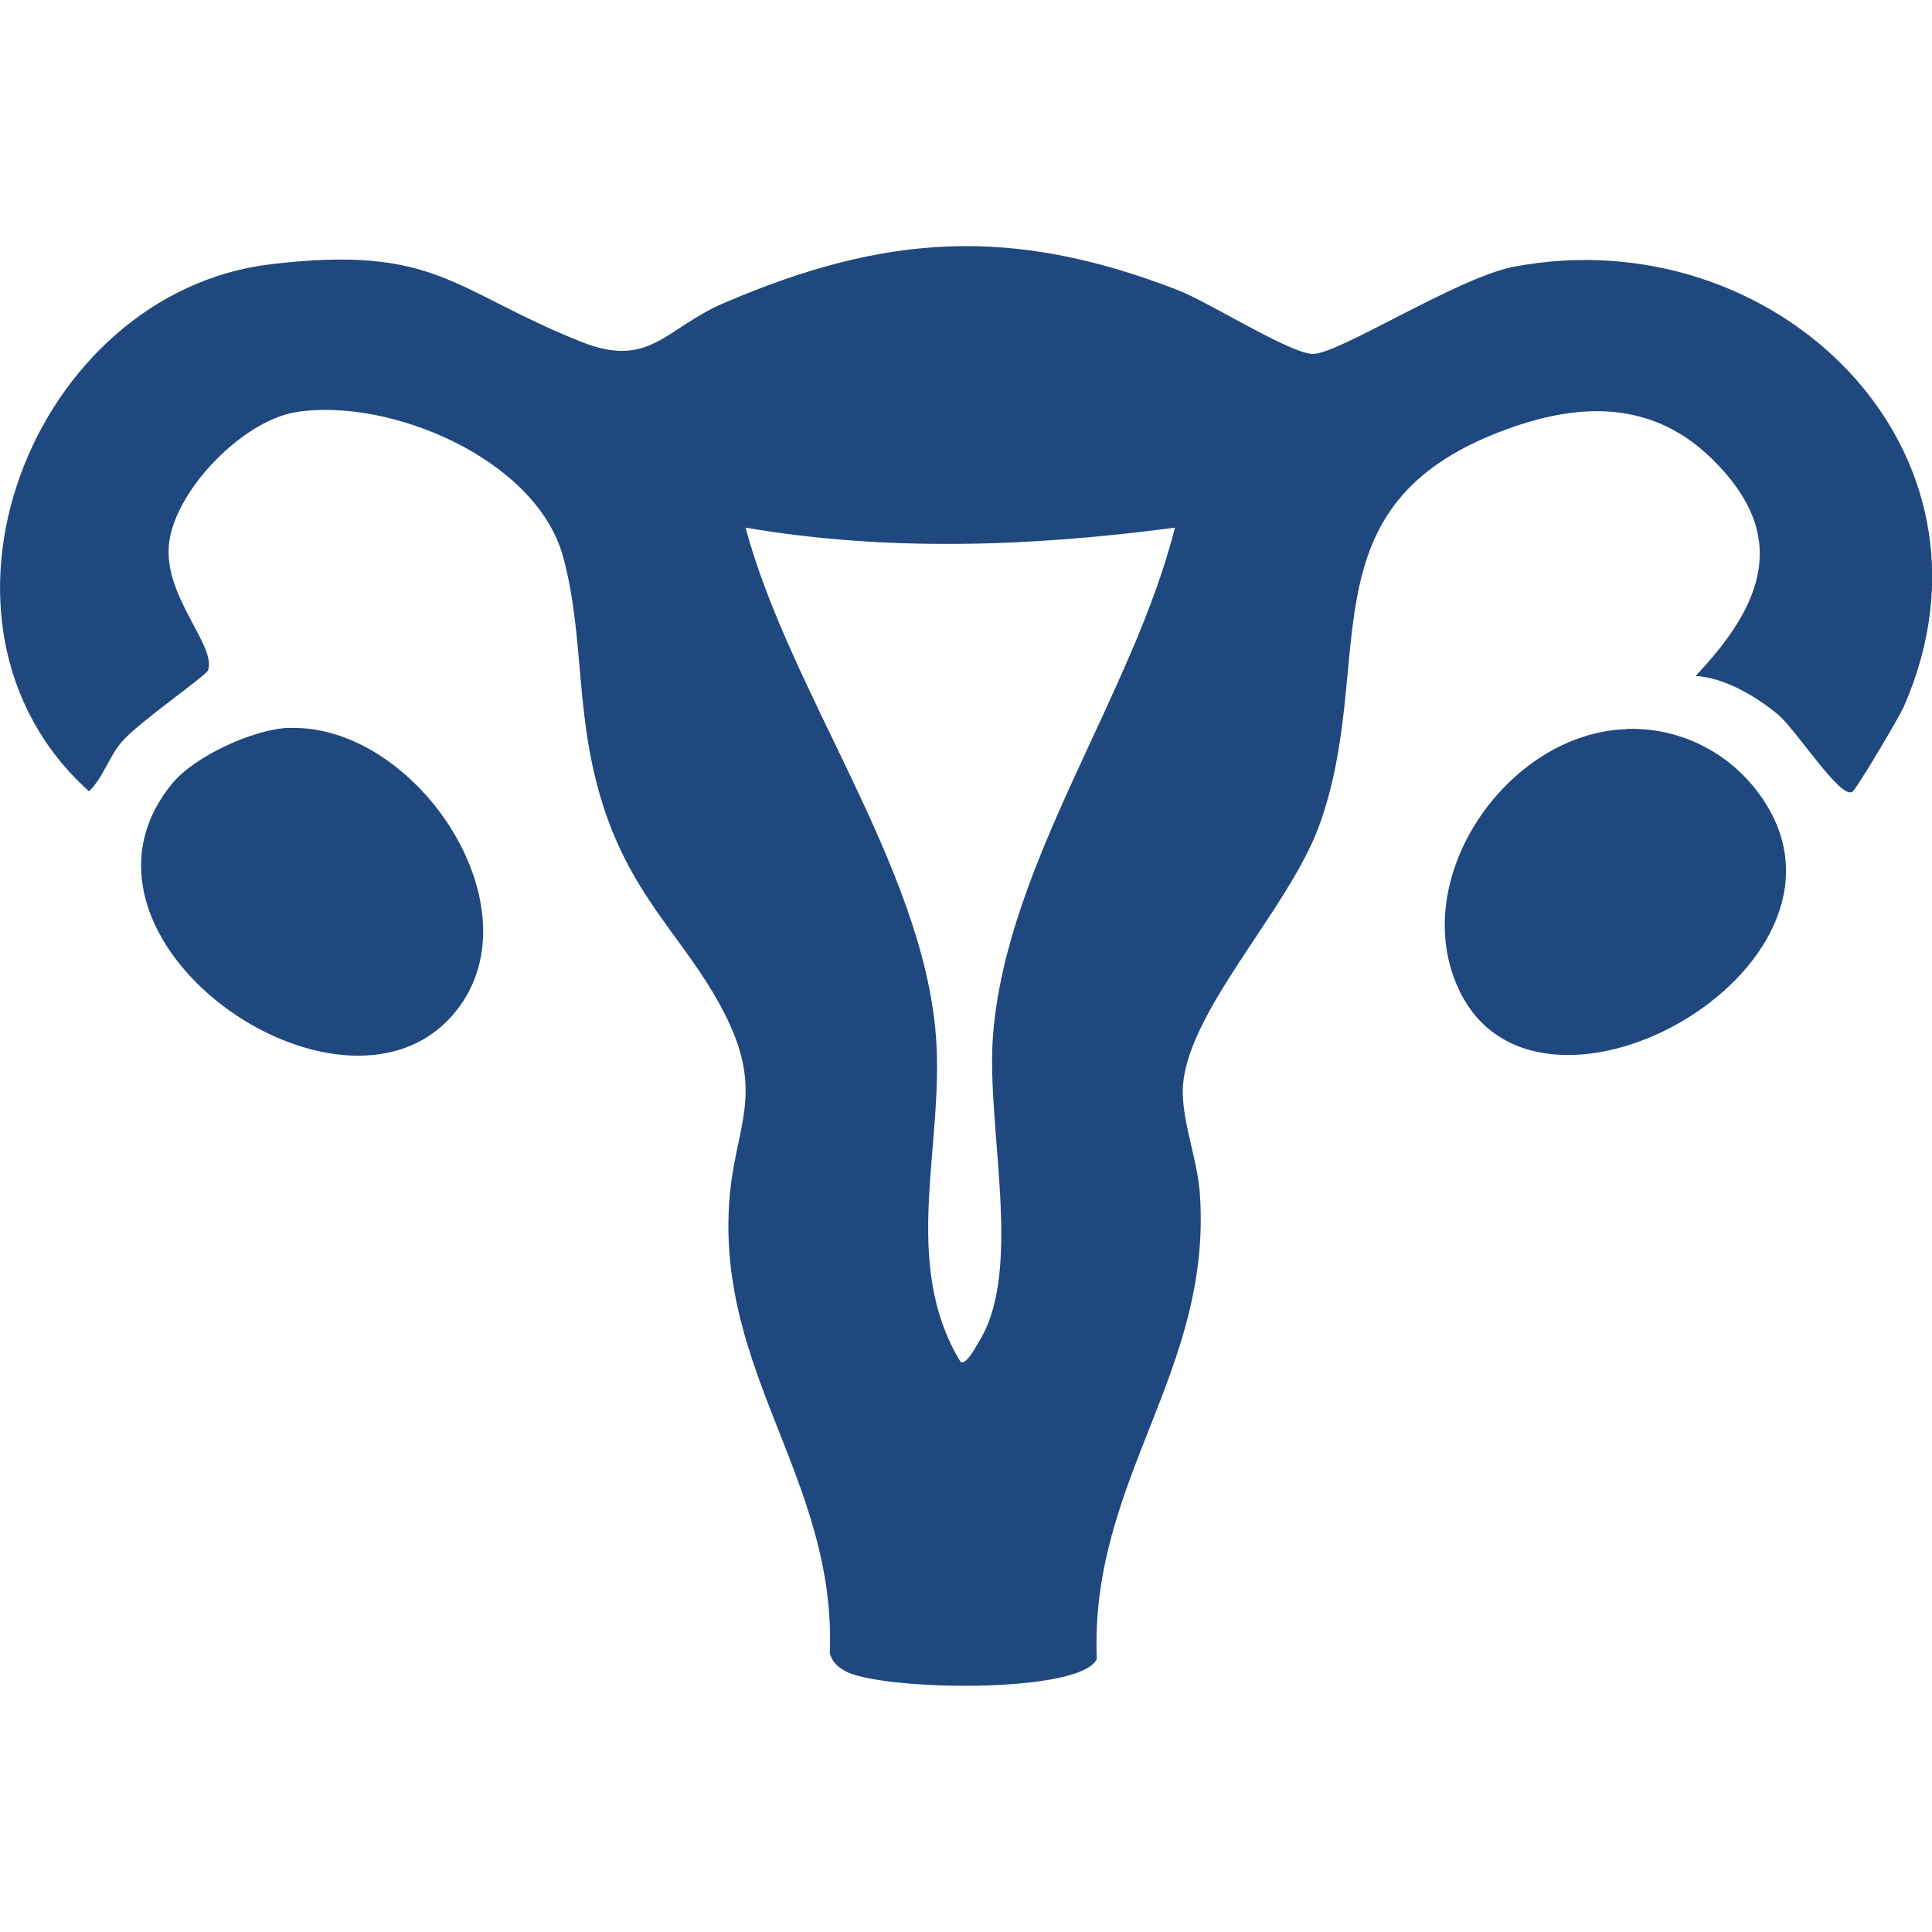
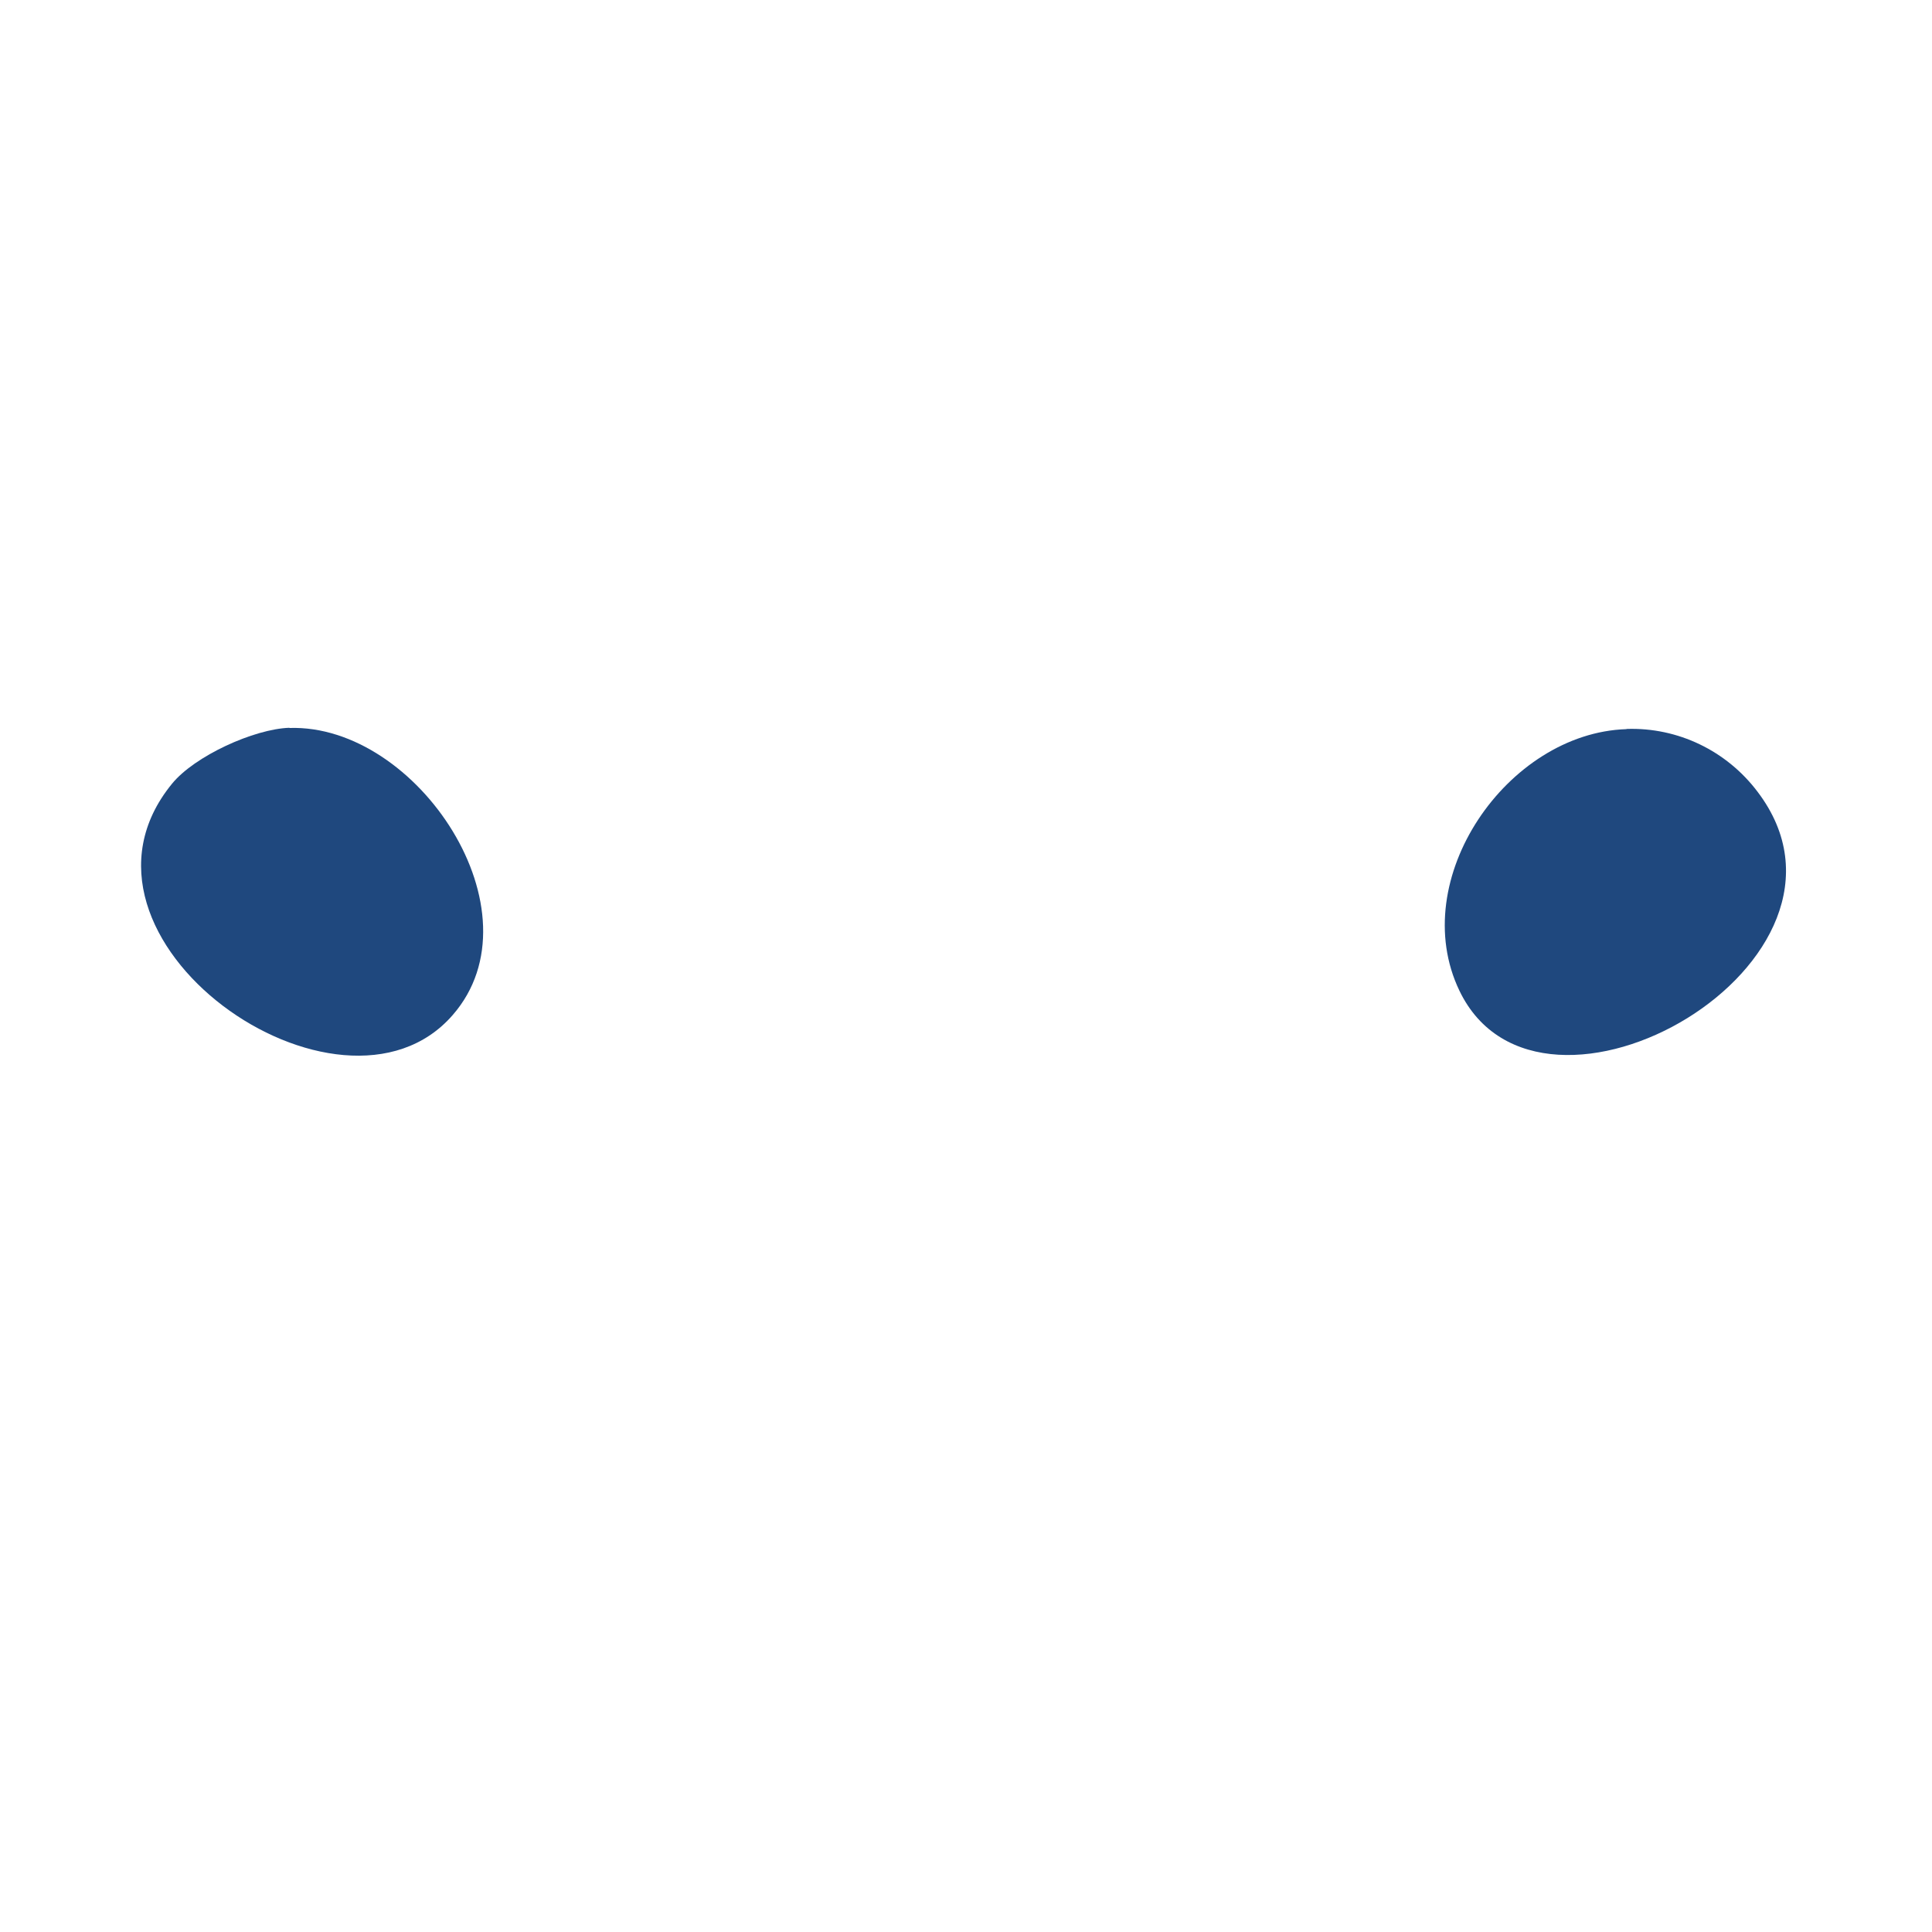
<svg xmlns="http://www.w3.org/2000/svg" id="Layer_1" data-name="Layer 1" viewBox="0 0 100 100">
  <defs>
    <style> .cls-1 { fill: #1f487e; } </style>
  </defs>
-   <path class="cls-1" d="M95.88,40.98c-.61.43-2.93-3.25-3.88-4.02-1.14-.93-2.74-1.89-4.24-1.97,3.52-3.71,4.92-7.3.81-11.28-3.31-3.21-7.36-2.83-11.36-1.19-9.72,3.99-5.94,11.91-8.91,20.16-1.61,4.49-7.13,9.89-7.08,13.9.02,1.6.76,3.51.88,5.14.68,9.29-5.71,14.86-5.33,24.16-.91,1.83-11.26,1.62-13.03.61-.39-.22-.67-.47-.79-.92.35-8.91-5.85-14.44-5.2-23.43.27-3.73,1.8-5.4-.08-9.34-1.85-3.86-4.7-5.94-6.34-10.76s-1.02-8.92-2.18-13.21c-1.37-5.06-8.96-8.27-13.82-7.5-2.72.43-6.19,3.95-6.57,6.71s2.44,5.34,2.01,6.65c-.1.29-3.62,2.71-4.46,3.7-.71.84-.94,1.81-1.7,2.57C-5.06,32.28,1.64,15.12,14.06,13.67c8.53-1,9.36,1.35,15.99,4.01,3.59,1.44,4.36-.68,7.41-1.99,8.35-3.59,14.91-4.01,23.49-.68,1.67.65,5.71,3.23,6.97,3.31s7.48-3.94,10.42-4.51c13.52-2.59,26.03,9.46,20.2,22.77-.24.54-2.44,4.26-2.66,4.4ZM60.82,27.31c-7.39.98-14.86,1.26-22.23,0,2.28,8.52,9.15,17.51,9.85,26.27.45,5.71-1.85,11.74,1.27,16.9.28.22.78-.74.93-.99,2.38-3.72.38-11.16.76-15.92.7-8.91,7.25-17.63,9.42-26.28Z" />
  <path class="cls-1" d="M84.19,37.73c2.66-.09,5.18,1.13,6.78,3.25,6.67,8.78-11.23,19.04-15.43,10.3-2.77-5.77,2.48-13.34,8.64-13.54Z" />
-   <path class="cls-1" d="M14.98,37.68c6.63-.22,13.1,9.53,8.45,14.86-5.8,6.67-21.07-3.96-14.53-11.97,1.17-1.44,4.25-2.84,6.08-2.9Z" />
+   <path class="cls-1" d="M14.98,37.68c6.63-.22,13.1,9.53,8.45,14.86-5.8,6.67-21.07-3.96-14.53-11.97,1.17-1.44,4.25-2.84,6.08-2.9" />
</svg>